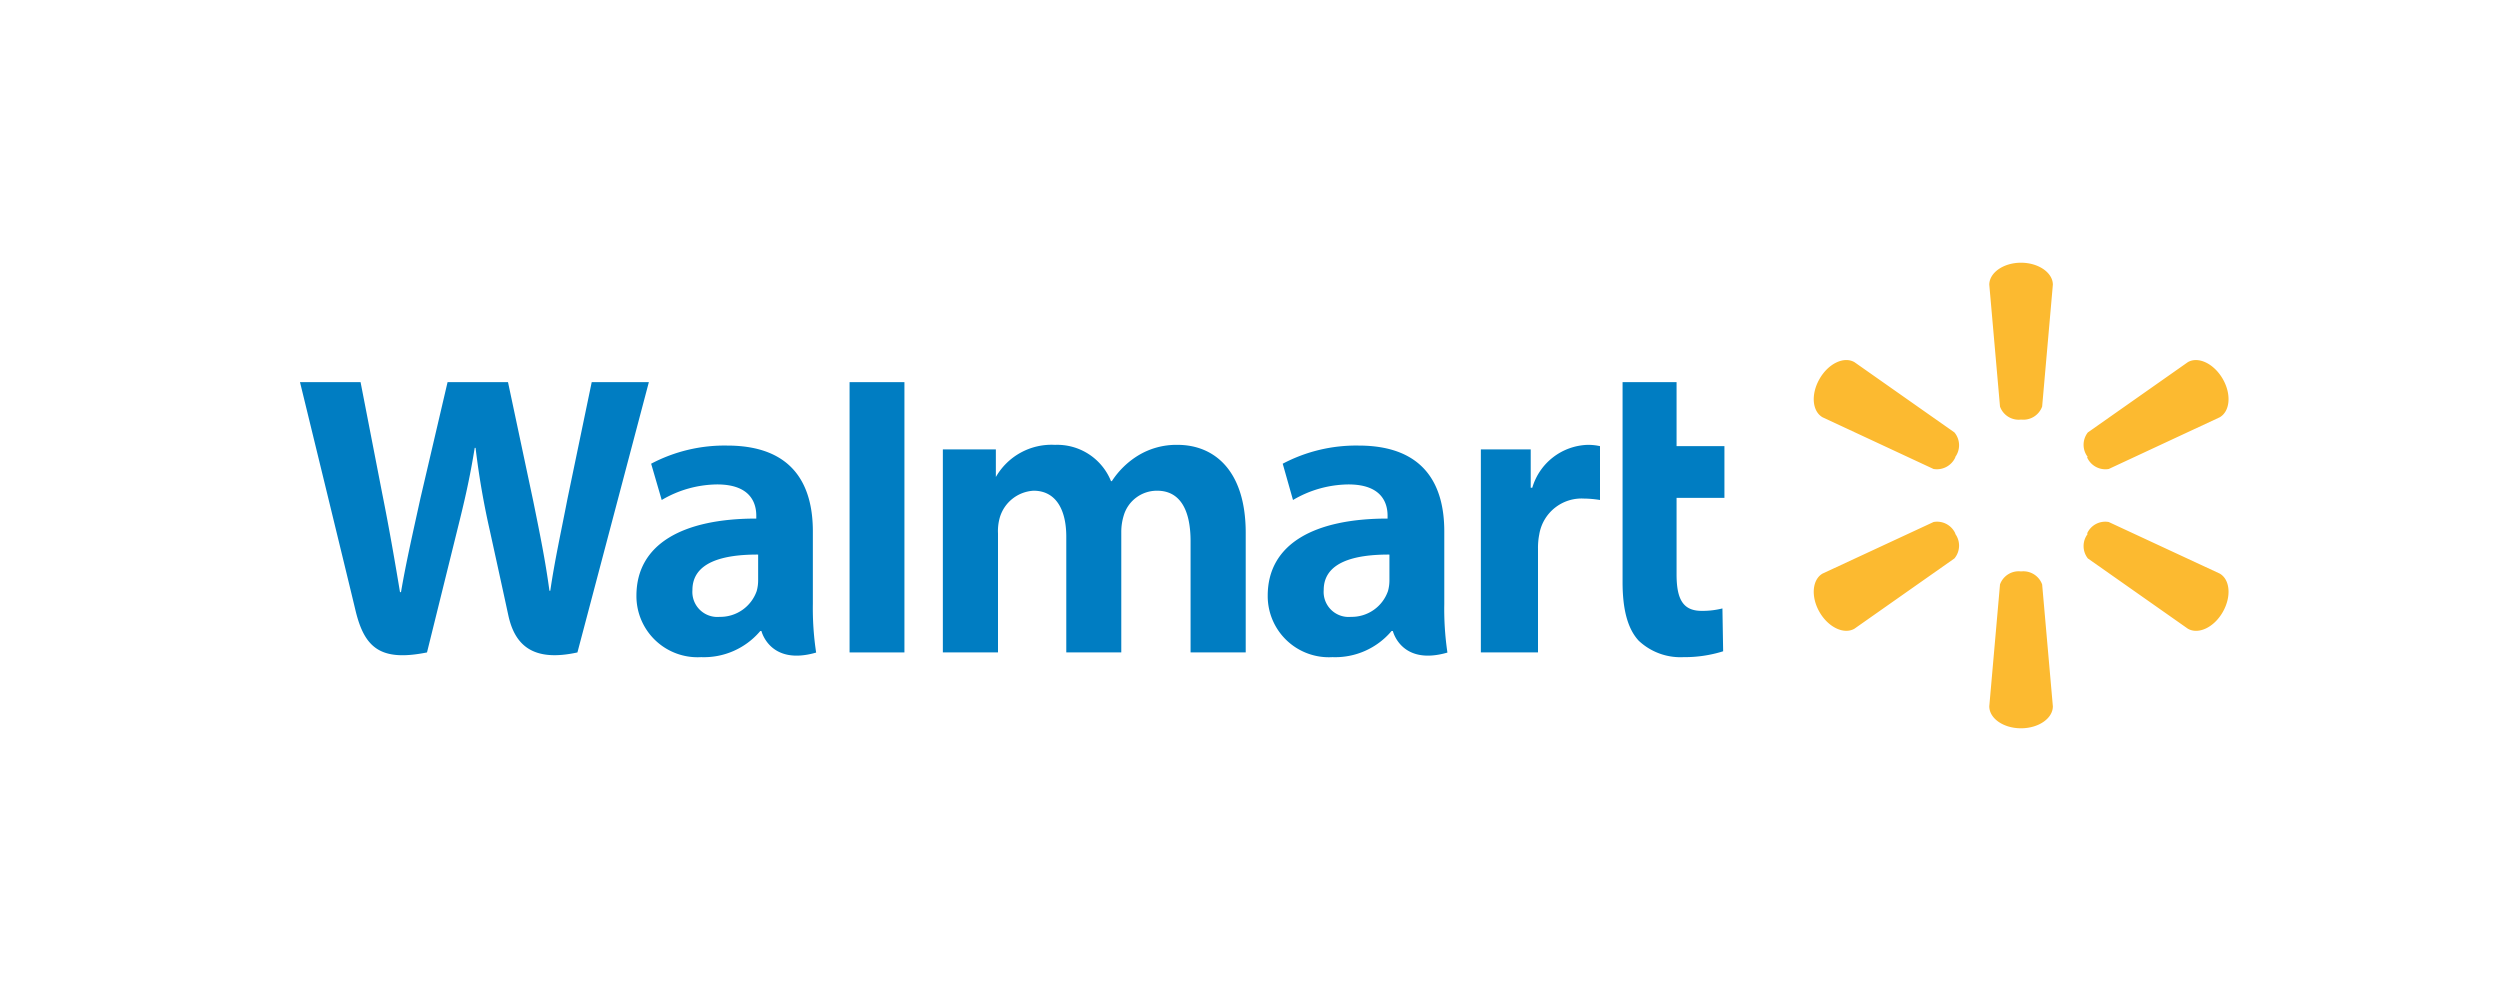
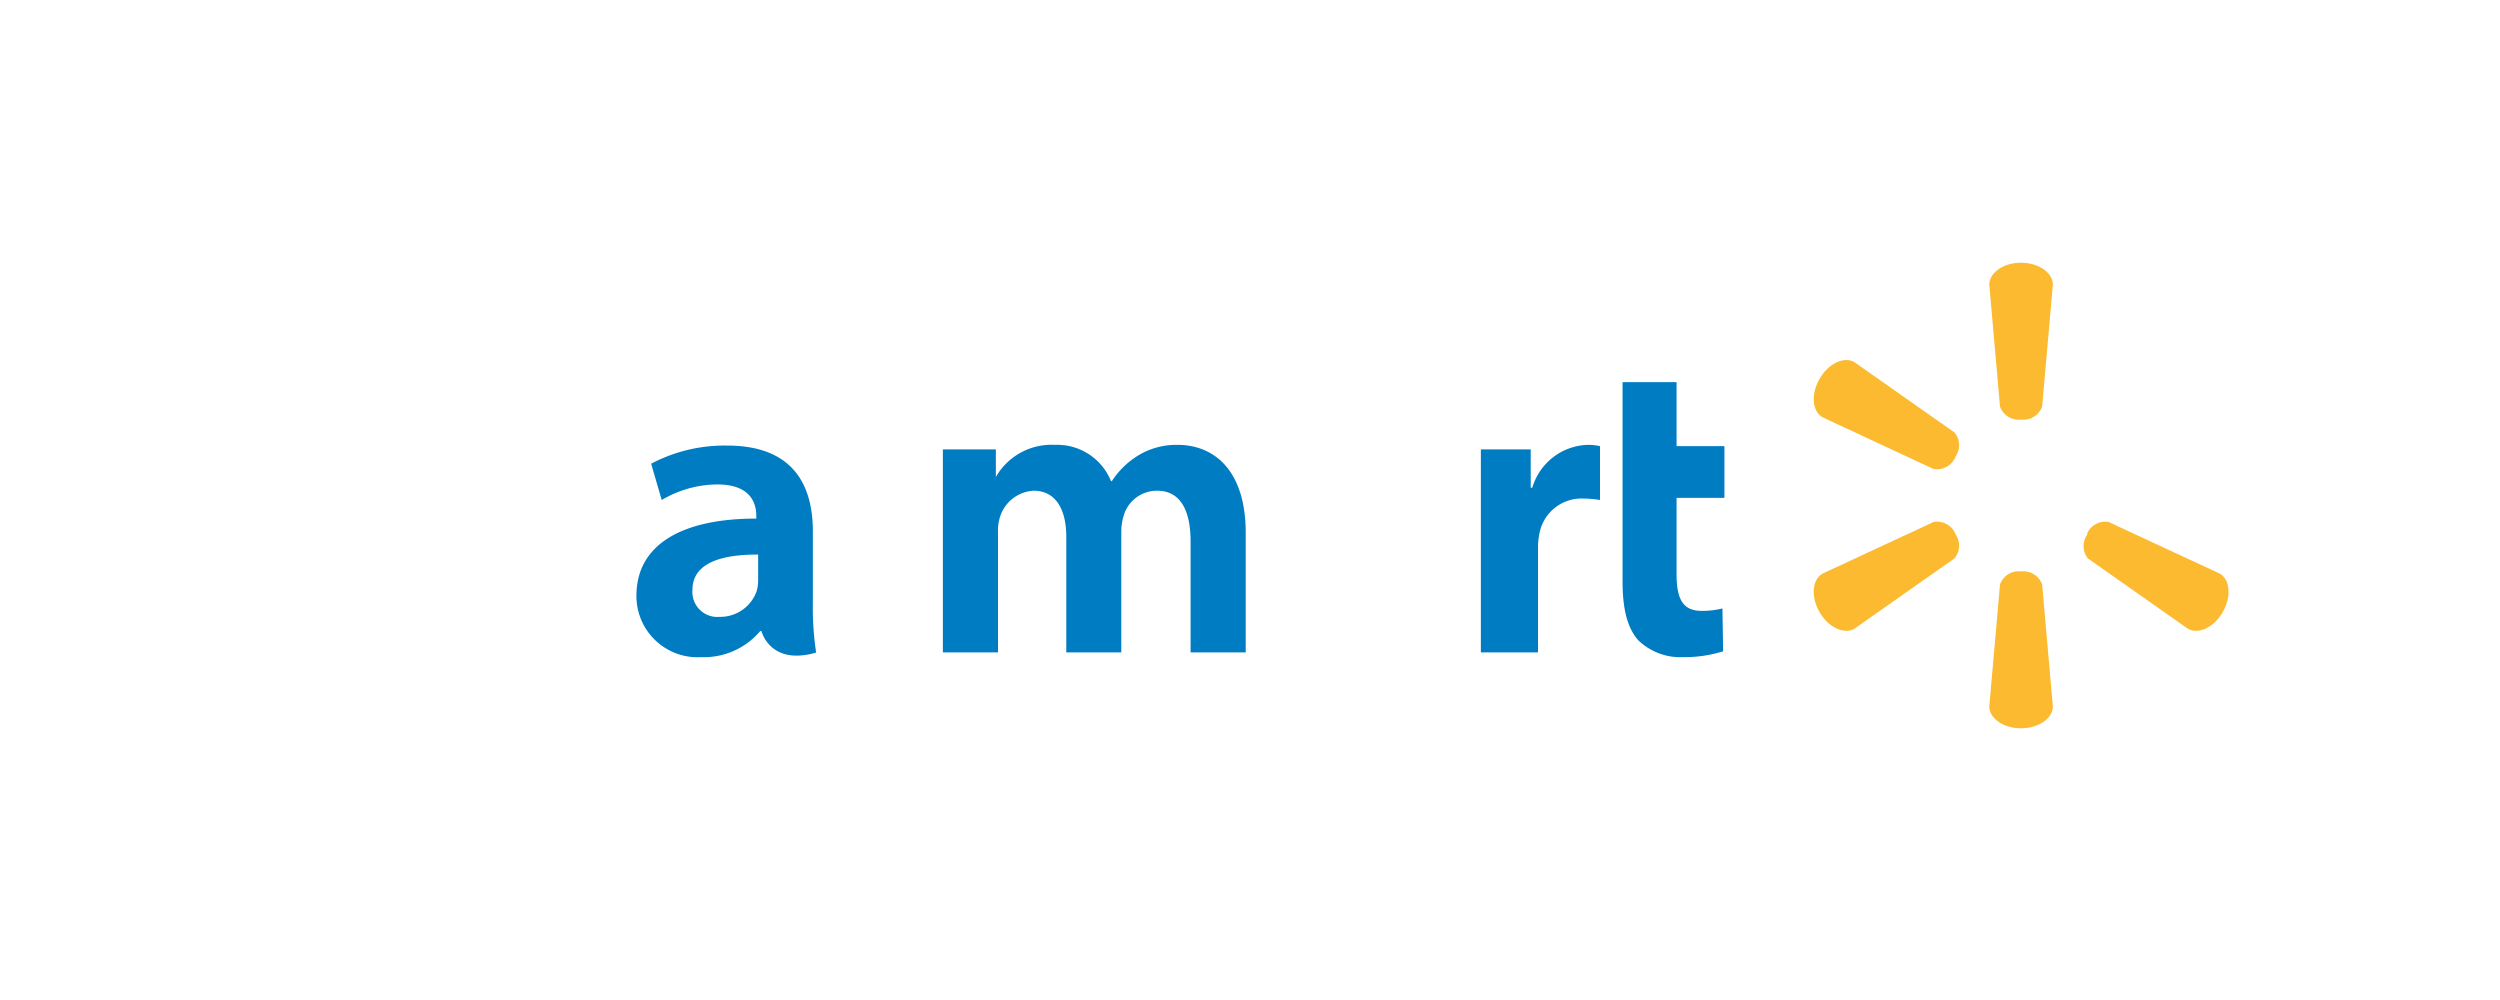
<svg xmlns="http://www.w3.org/2000/svg" viewBox="0 0 175 70">
  <defs>
    <style>.cls-1{fill:#007dc2;}.cls-2{fill:#fcba30;}</style>
  </defs>
  <title>logo_walmart</title>
  <g id="Layer_17" data-name="Layer 17">
-     <path class="cls-1" d="M101.1,37.19c0-3.22-1.38-6-6-6a11,11,0,0,0-5.31,1.27L90.51,35a7.76,7.76,0,0,1,3.88-1.09c2.36,0,2.74,1.33,2.74,2.19v.2c-5.14,0-8.39,1.78-8.39,5.4A4.28,4.28,0,0,0,93.27,46a5.16,5.16,0,0,0,4.14-1.83h.09s.58,2.45,3.82,1.51a20.75,20.75,0,0,1-.22-3.42M97.26,40.6a2.8,2.8,0,0,1-.1.77,2.69,2.69,0,0,1-2.59,1.81,1.75,1.75,0,0,1-1.91-1.88c0-1.95,2.15-2.49,4.6-2.48Z" />
-     <path class="cls-1" d="M21,26.75s3.36,13.77,3.89,16c.63,2.61,1.76,3.57,5,2.92L32,37.14c.53-2.12.88-3.63,1.23-5.79h.06a55.78,55.78,0,0,0,1,5.8s.85,3.87,1.29,5.91,1.66,3.31,4.84,2.61l5-18.92h-4l-1.7,8.18c-.46,2.38-.88,4.25-1.2,6.42h-.06c-.29-2.15-.66-3.94-1.13-6.26l-1.77-8.34H31.33l-1.9,8.13c-.54,2.47-1,4.46-1.36,6.57H28c-.33-2-.76-4.49-1.24-6.88l-1.52-7.82" />
    <path class="cls-1" d="M56.9,37.19c0-3.22-1.37-6-6-6a11,11,0,0,0-5.32,1.27L46.32,35a7.76,7.76,0,0,1,3.88-1.09c2.36,0,2.74,1.33,2.74,2.19v.2c-5.14,0-8.39,1.78-8.39,5.4A4.28,4.28,0,0,0,49.08,46a5.16,5.16,0,0,0,4.14-1.83h.08s.59,2.45,3.83,1.51a20.67,20.67,0,0,1-.23-3.42M53.07,40.6a2.8,2.8,0,0,1-.1.77,2.7,2.7,0,0,1-2.59,1.81,1.75,1.75,0,0,1-1.91-1.88c0-1.95,2.15-2.49,4.6-2.48Z" />
-     <polyline class="cls-1" points="63.31 41.66 63.31 26.75 59.47 26.75 59.47 45.67 63.31 45.67" />
    <path class="cls-1" d="M113.58,26.75v14c0,1.92.36,3.27,1.13,4.1A4.26,4.26,0,0,0,117.84,46a9,9,0,0,0,2.78-.41l-.05-3a5.67,5.67,0,0,1-1.46.17c-1.31,0-1.75-.83-1.75-2.56V34.85h3.35V31.23h-3.35V26.75" />
    <path class="cls-1" d="M103.66,31.46V45.67h4V38.4a4.78,4.78,0,0,1,.09-1,3,3,0,0,1,3.13-2.5A7.32,7.32,0,0,1,112,35V31.23a3.81,3.81,0,0,0-.87-.09,4.18,4.18,0,0,0-3.87,3h-.11V31.46" />
    <path class="cls-1" d="M66,31.46V45.67h3.86V37.34A3.44,3.44,0,0,1,70,36.18a2.62,2.62,0,0,1,2.35-1.83c1.56,0,2.29,1.32,2.29,3.22v8.1h3.85V37.24a3.9,3.9,0,0,1,.17-1.15A2.42,2.42,0,0,1,81,34.35c1.58,0,2.34,1.3,2.34,3.54v7.78h3.86V37.3c0-4.41-2.24-6.16-4.77-6.16a5.14,5.14,0,0,0-2.8.77,5.82,5.82,0,0,0-1.8,1.77h-.06a4.06,4.06,0,0,0-3.92-2.54,4.49,4.49,0,0,0-4.14,2.25h0V31.46" />
    <path class="cls-2" d="M141.47,29.37a1.4,1.4,0,0,0,1.48-.91l.75-8.53c0-.84-1-1.54-2.23-1.54s-2.22.7-2.22,1.54l.75,8.53a1.39,1.39,0,0,0,1.48.91" />
    <path class="cls-2" d="M136.86,32a1.4,1.4,0,0,0-.05-1.73l-7-4.92c-.73-.42-1.82.09-2.44,1.17s-.52,2.27.21,2.69l7.77,3.62a1.42,1.42,0,0,0,1.53-.83" />
-     <path class="cls-2" d="M146.09,32a1.4,1.4,0,0,0,1.52.83l7.77-3.62c.73-.42.83-1.62.21-2.69s-1.71-1.59-2.44-1.17l-7,4.92a1.4,1.4,0,0,0,0,1.73" />
    <path class="cls-2" d="M141.47,40a1.4,1.4,0,0,1,1.48.91l.75,8.53c0,.85-1,1.54-2.23,1.54s-2.22-.69-2.22-1.54l.75-8.53a1.39,1.39,0,0,1,1.48-.91" />
    <path class="cls-2" d="M146.09,37.36a1.39,1.39,0,0,1,1.52-.82l7.77,3.61c.73.42.83,1.62.21,2.7s-1.71,1.58-2.44,1.16l-7-4.92a1.4,1.4,0,0,1,0-1.73" />
    <path class="cls-2" d="M136.86,37.36a1.4,1.4,0,0,1-.05,1.73l-7,4.92c-.73.42-1.82-.09-2.44-1.16s-.52-2.28.21-2.7l7.77-3.61a1.4,1.4,0,0,1,1.53.82" />
  </g>
</svg>